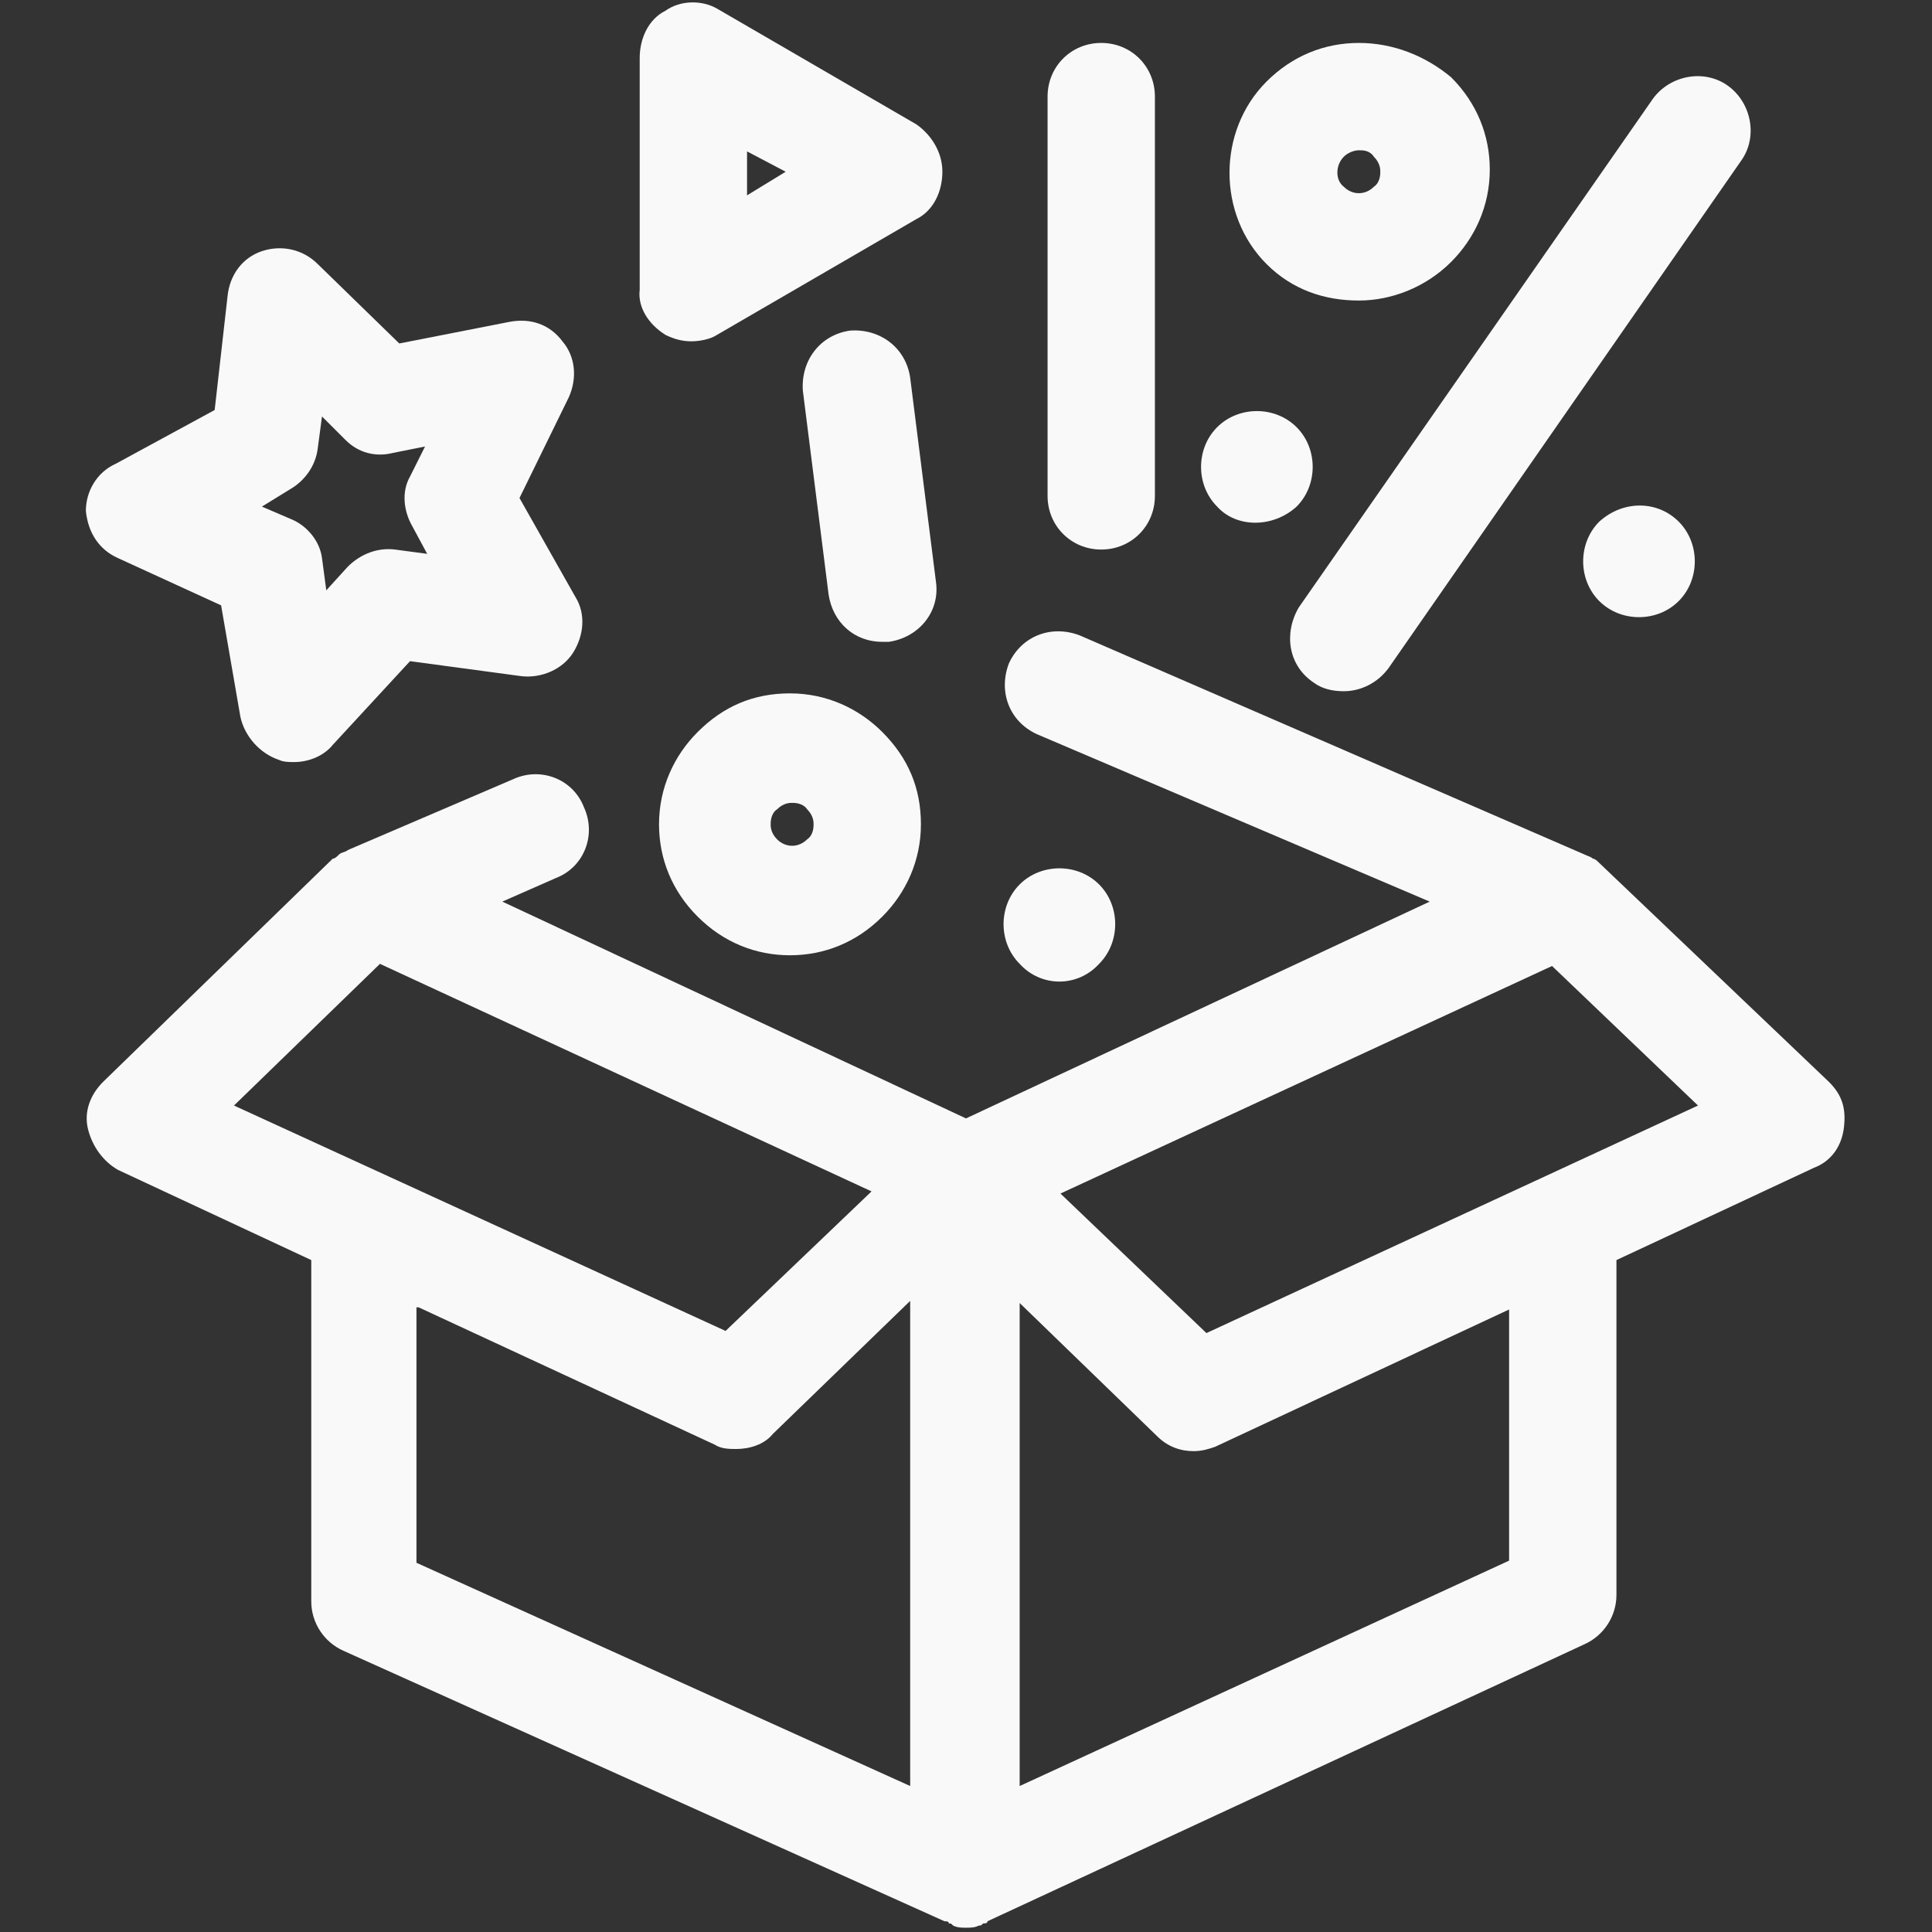
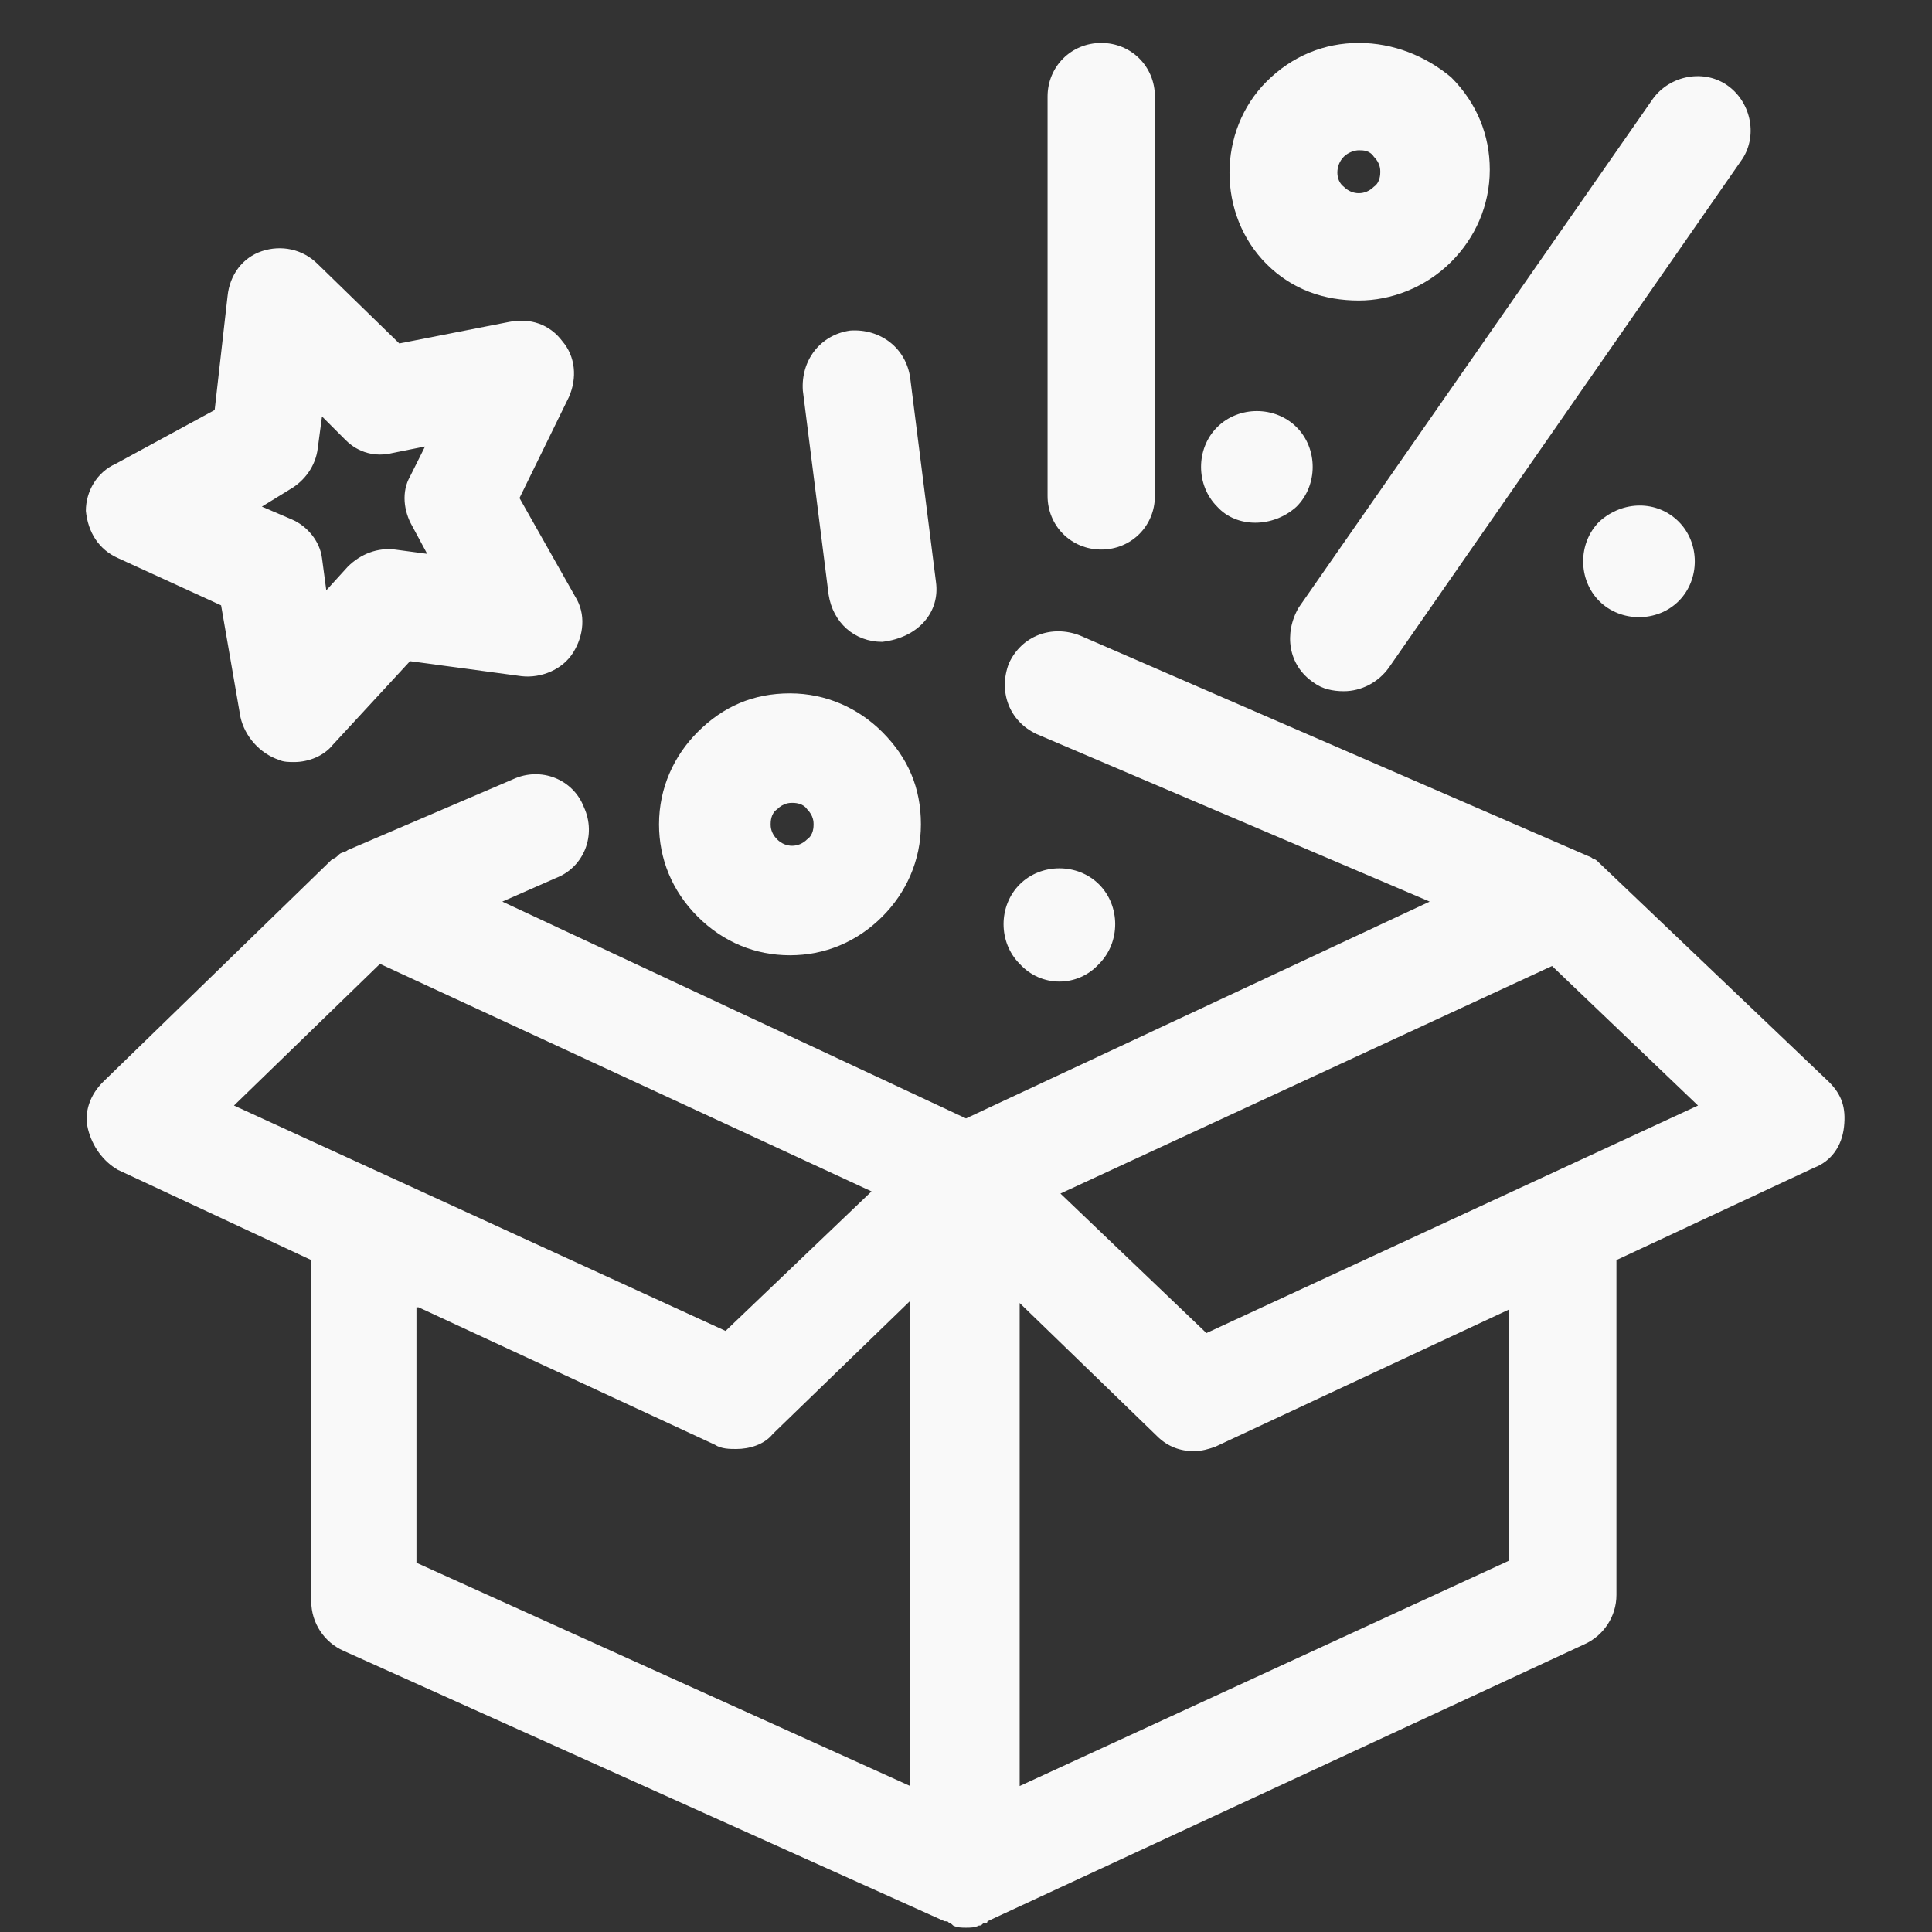
<svg xmlns="http://www.w3.org/2000/svg" version="1.1" id="Layer_1" x="0px" y="0px" viewBox="0 0 90 90" style="enable-background:new 0 0 90 90;" xml:space="preserve">
  <rect x="0" y="0" width="90" height="90" fill="#333333" stroke="none" />
  <style type="text/css">
	.st0{fill:#f9f9f9;}
</style>
  <g>
    <path class="st0" d="M85.2,50.4L74.5,40.2c-0.1-0.1-0.2-0.2-0.3-0.2c0,0,0,0,0,0c-0.1-0.1-0.2-0.1-0.4-0.2c0,0,0,0,0,0L50.3,29.6   c-1.3-0.5-2.7,0-3.3,1.3c-0.5,1.3,0,2.7,1.3,3.3L66.6,42L45,52.1L23.4,42l2.5-1.1c1.3-0.5,1.9-2,1.3-3.3c-0.5-1.3-2-1.9-3.3-1.3   l-7.7,3.3c0,0,0,0,0,0c-0.1,0.1-0.3,0.1-0.4,0.2c0,0,0,0,0,0c-0.1,0.1-0.2,0.2-0.3,0.2L4.8,50.4c-0.6,0.6-0.9,1.4-0.7,2.2   s0.7,1.5,1.4,1.9l9,4.2v15.9c0,1,0.6,1.9,1.5,2.3l28,12.6c0.1,0,0.2,0,0.2,0.1c0.1,0,0.1,0,0.2,0.1c0.2,0.1,0.4,0.1,0.6,0.1   c0,0,0,0,0,0c0.2,0,0.4,0,0.6-0.1c0.1,0,0.1,0,0.2-0.1c0.1,0,0.2,0,0.2-0.1l27.8-12.9c0.9-0.4,1.5-1.3,1.5-2.3V58.7l9.2-4.3   c0.8-0.3,1.3-1,1.4-1.9S85.8,51,85.2,50.4z M17.7,44.9l22.9,10.6l-6.8,6.5L10.9,51.5L17.7,44.9z M19.5,60.9l13.8,6.4   c0.3,0.2,0.7,0.2,1,0.2c0.6,0,1.3-0.2,1.7-0.7l6.4-6.2v22.6l-23-10.4V60.9z M70.3,72.7L47.5,83.2V60.7l6.4,6.2   c0.5,0.5,1.1,0.7,1.7,0.7c0.4,0,0.7-0.1,1-0.2L70.3,61V72.7z M56.2,62.1l-6.8-6.5l22.9-10.6l6.8,6.5L56.2,62.1z" fill="#000000" />
    <path class="st0" d="M51.3,25.6c1.4,0,2.5-1.1,2.5-2.5V4.5c0-1.4-1.1-2.5-2.5-2.5s-2.5,1.1-2.5,2.5v18.6   C48.8,24.5,49.9,25.6,51.3,25.6z" fill="#000000" />
    <path class="st0" d="M61.2,31.8c0.4,0.3,0.9,0.4,1.4,0.4c0.8,0,1.6-0.4,2.1-1.1L81.1,7.5c0.8-1.1,0.5-2.7-0.6-3.5   c-1.1-0.8-2.7-0.5-3.5,0.6L60.5,28.3C59.8,29.5,60,31,61.2,31.8z" fill="#000000" />
    <path class="st0" d="M63.3,14c1.5,0,3.1-0.6,4.3-1.8c1.1-1.1,1.8-2.6,1.8-4.3c0-1.6-0.6-3.1-1.8-4.3c0,0,0,0,0,0c0,0,0,0,0,0   C66.4,2.6,64.9,2,63.3,2c-1.6,0-3.1,0.6-4.3,1.8c-2.3,2.3-2.3,6.2,0,8.5C60.2,13.5,61.7,14,63.3,14z M62.6,7.3   C62.8,7.1,63.1,7,63.3,7s0.5,0,0.7,0.3c0,0,0,0,0,0c0.3,0.3,0.3,0.6,0.3,0.7s0,0.5-0.3,0.7c-0.4,0.4-1,0.4-1.4,0   C62.2,8.4,62.2,7.7,62.6,7.3z" fill="#000000" />
    <path class="st0" d="M41.1,34.1c-1.1-1.1-2.6-1.8-4.3-1.8s-3.1,0.6-4.3,1.8c-1.1,1.1-1.8,2.6-1.8,4.3c0,1.6,0.6,3.1,1.8,4.3   c1.2,1.2,2.7,1.8,4.3,1.8s3.1-0.6,4.3-1.8c1.1-1.1,1.8-2.6,1.8-4.3S42.3,35.3,41.1,34.1C41.1,34.1,41.1,34.1,41.1,34.1z M37.6,39.1   c-0.4,0.4-1,0.4-1.4,0c-0.3-0.3-0.3-0.6-0.3-0.7s0-0.5,0.3-0.7c0.3-0.3,0.6-0.3,0.7-0.3s0.5,0,0.7,0.3l0,0c0.3,0.3,0.3,0.6,0.3,0.7   S37.9,38.9,37.6,39.1z" fill="#000000" />
-     <path class="st0" d="M31,15.6c0.4,0.2,0.8,0.3,1.2,0.3s0.9-0.1,1.2-0.3l9.3-5.4c0.8-0.4,1.2-1.3,1.2-2.2s-0.5-1.7-1.2-2.2l-9.3-5.4   C32.7,0,31.7,0,31,0.5c-0.8,0.4-1.2,1.3-1.2,2.2v10.8C29.7,14.3,30.2,15.1,31,15.6z M34.7,7L36.6,8l-1.8,1.1V7z" fill="#000000" />
-     <path class="st0" d="M43.6,27.1l-1.2-9.5c-0.2-1.4-1.4-2.3-2.8-2.2c-1.4,0.2-2.3,1.4-2.2,2.8l1.2,9.5c0.2,1.3,1.2,2.2,2.5,2.2   c0.1,0,0.2,0,0.3,0C42.8,29.7,43.8,28.5,43.6,27.1z" fill="#000000" />
+     <path class="st0" d="M43.6,27.1l-1.2-9.5c-0.2-1.4-1.4-2.3-2.8-2.2c-1.4,0.2-2.3,1.4-2.2,2.8l1.2,9.5c0.2,1.3,1.2,2.2,2.5,2.2   C42.8,29.7,43.8,28.5,43.6,27.1z" fill="#000000" />
    <path class="st0" d="M5.5,26l4.8,2.2l0.9,5.2c0.2,0.9,0.9,1.7,1.8,2c0.2,0.1,0.5,0.1,0.7,0.1c0.7,0,1.4-0.3,1.8-0.8l3.6-3.9   l5.2,0.7c0.9,0.1,1.9-0.3,2.4-1.1c0.5-0.8,0.6-1.8,0.1-2.6l-2.6-4.6l2.3-4.7c0.4-0.9,0.3-1.9-0.3-2.6c-0.6-0.8-1.5-1.1-2.5-0.9   L18.6,16l-3.8-3.7c-0.7-0.7-1.7-0.9-2.6-0.6c-0.9,0.3-1.5,1.1-1.6,2.1L10,19.1l-4.6,2.5C4.5,22,4,22.9,4,23.8   C4.1,24.8,4.6,25.6,5.5,26z M13.5,22.8c0.7-0.4,1.2-1.1,1.3-1.9l0.2-1.5l1.1,1.1c0.6,0.6,1.4,0.8,2.2,0.6l1.5-0.3l-0.7,1.4   c-0.4,0.7-0.3,1.6,0.1,2.3l0.7,1.3l-1.5-0.2c-0.8-0.1-1.6,0.2-2.2,0.8l-1,1.1L15,26c-0.1-0.8-0.7-1.5-1.4-1.8l-1.4-0.6L13.5,22.8z" fill="#000000" />
    <path class="st0" d="M60.4,23.6c1-1,1-2.7,0-3.7c-1-1-2.7-1-3.7,0c-1,1-1,2.7,0,3.7C57.6,24.6,59.3,24.6,60.4,23.6z" fill="#000000" />
    <path class="st0" d="M51.2,44.9c1-1,1-2.7,0-3.7c-1-1-2.7-1-3.7,0s-1,2.7,0,3.7C48.5,46,50.2,46,51.2,44.9z" fill="#000000" />
    <path class="st0" d="M74.5,24.3c-1,1-1,2.7,0,3.7c1,1,2.7,1,3.7,0c1-1,1-2.7,0-3.7C77.2,23.3,75.6,23.3,74.5,24.3z" fill="#000000" />
  </g>
</svg>